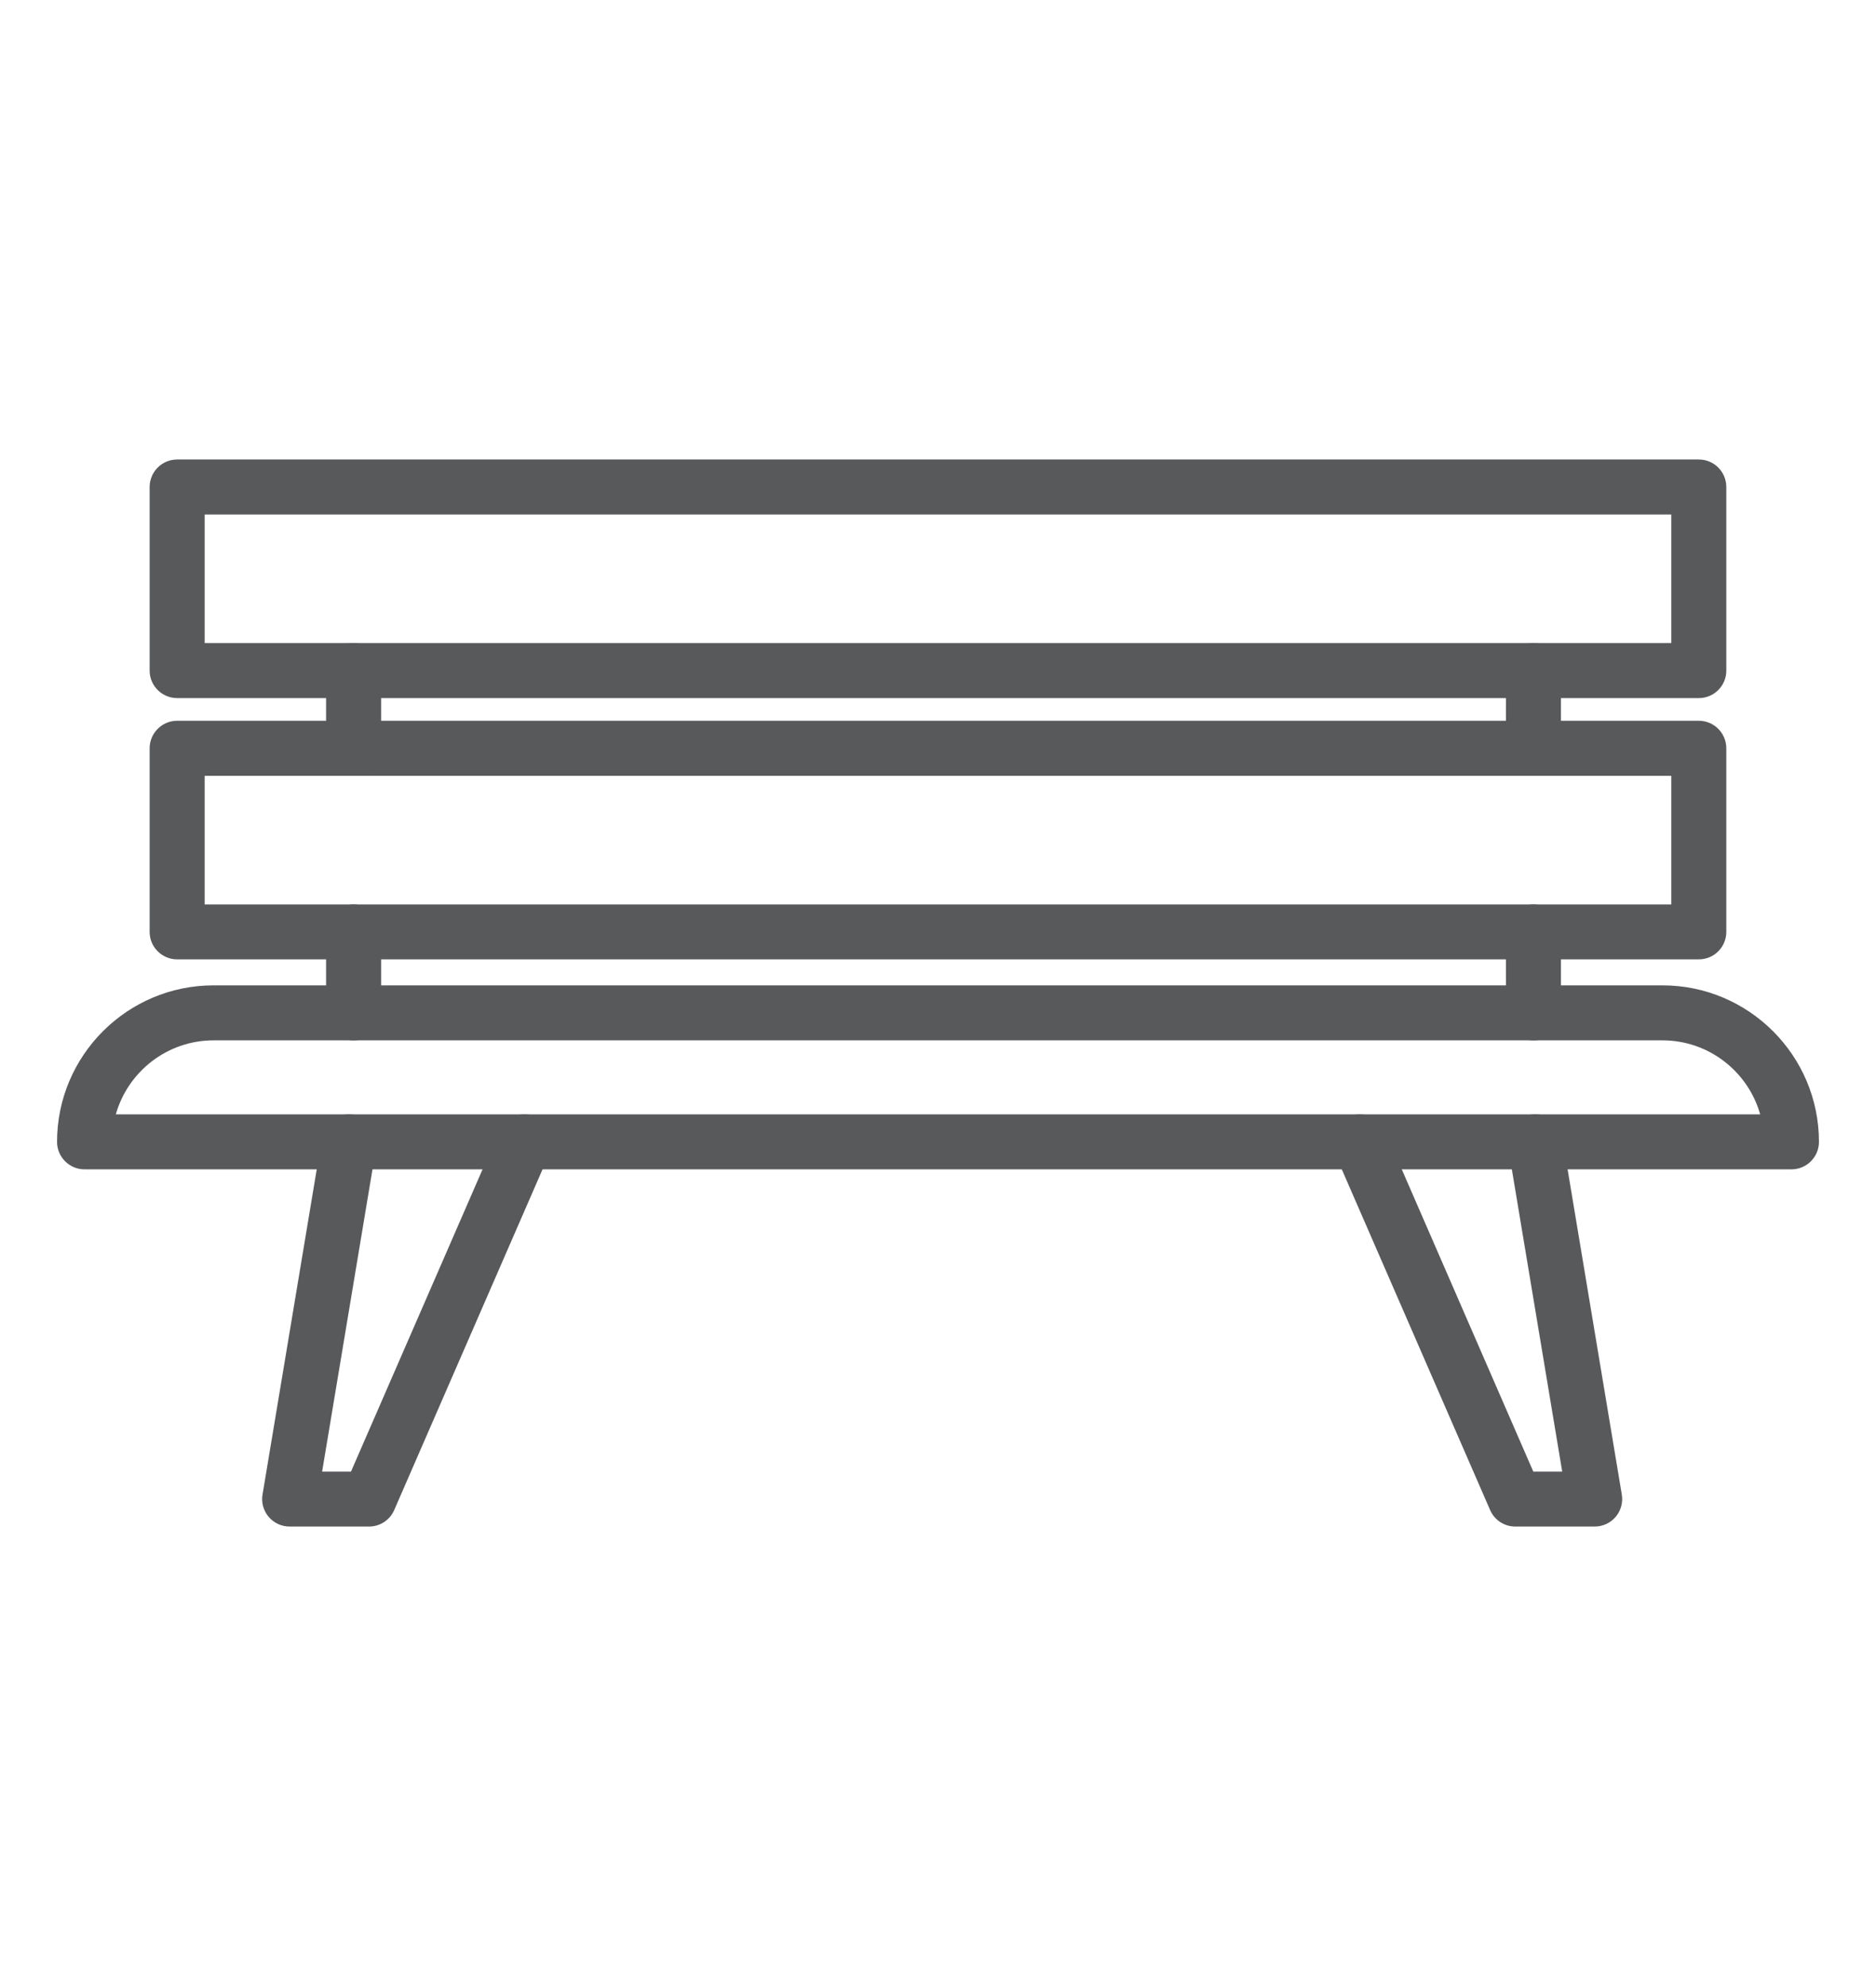
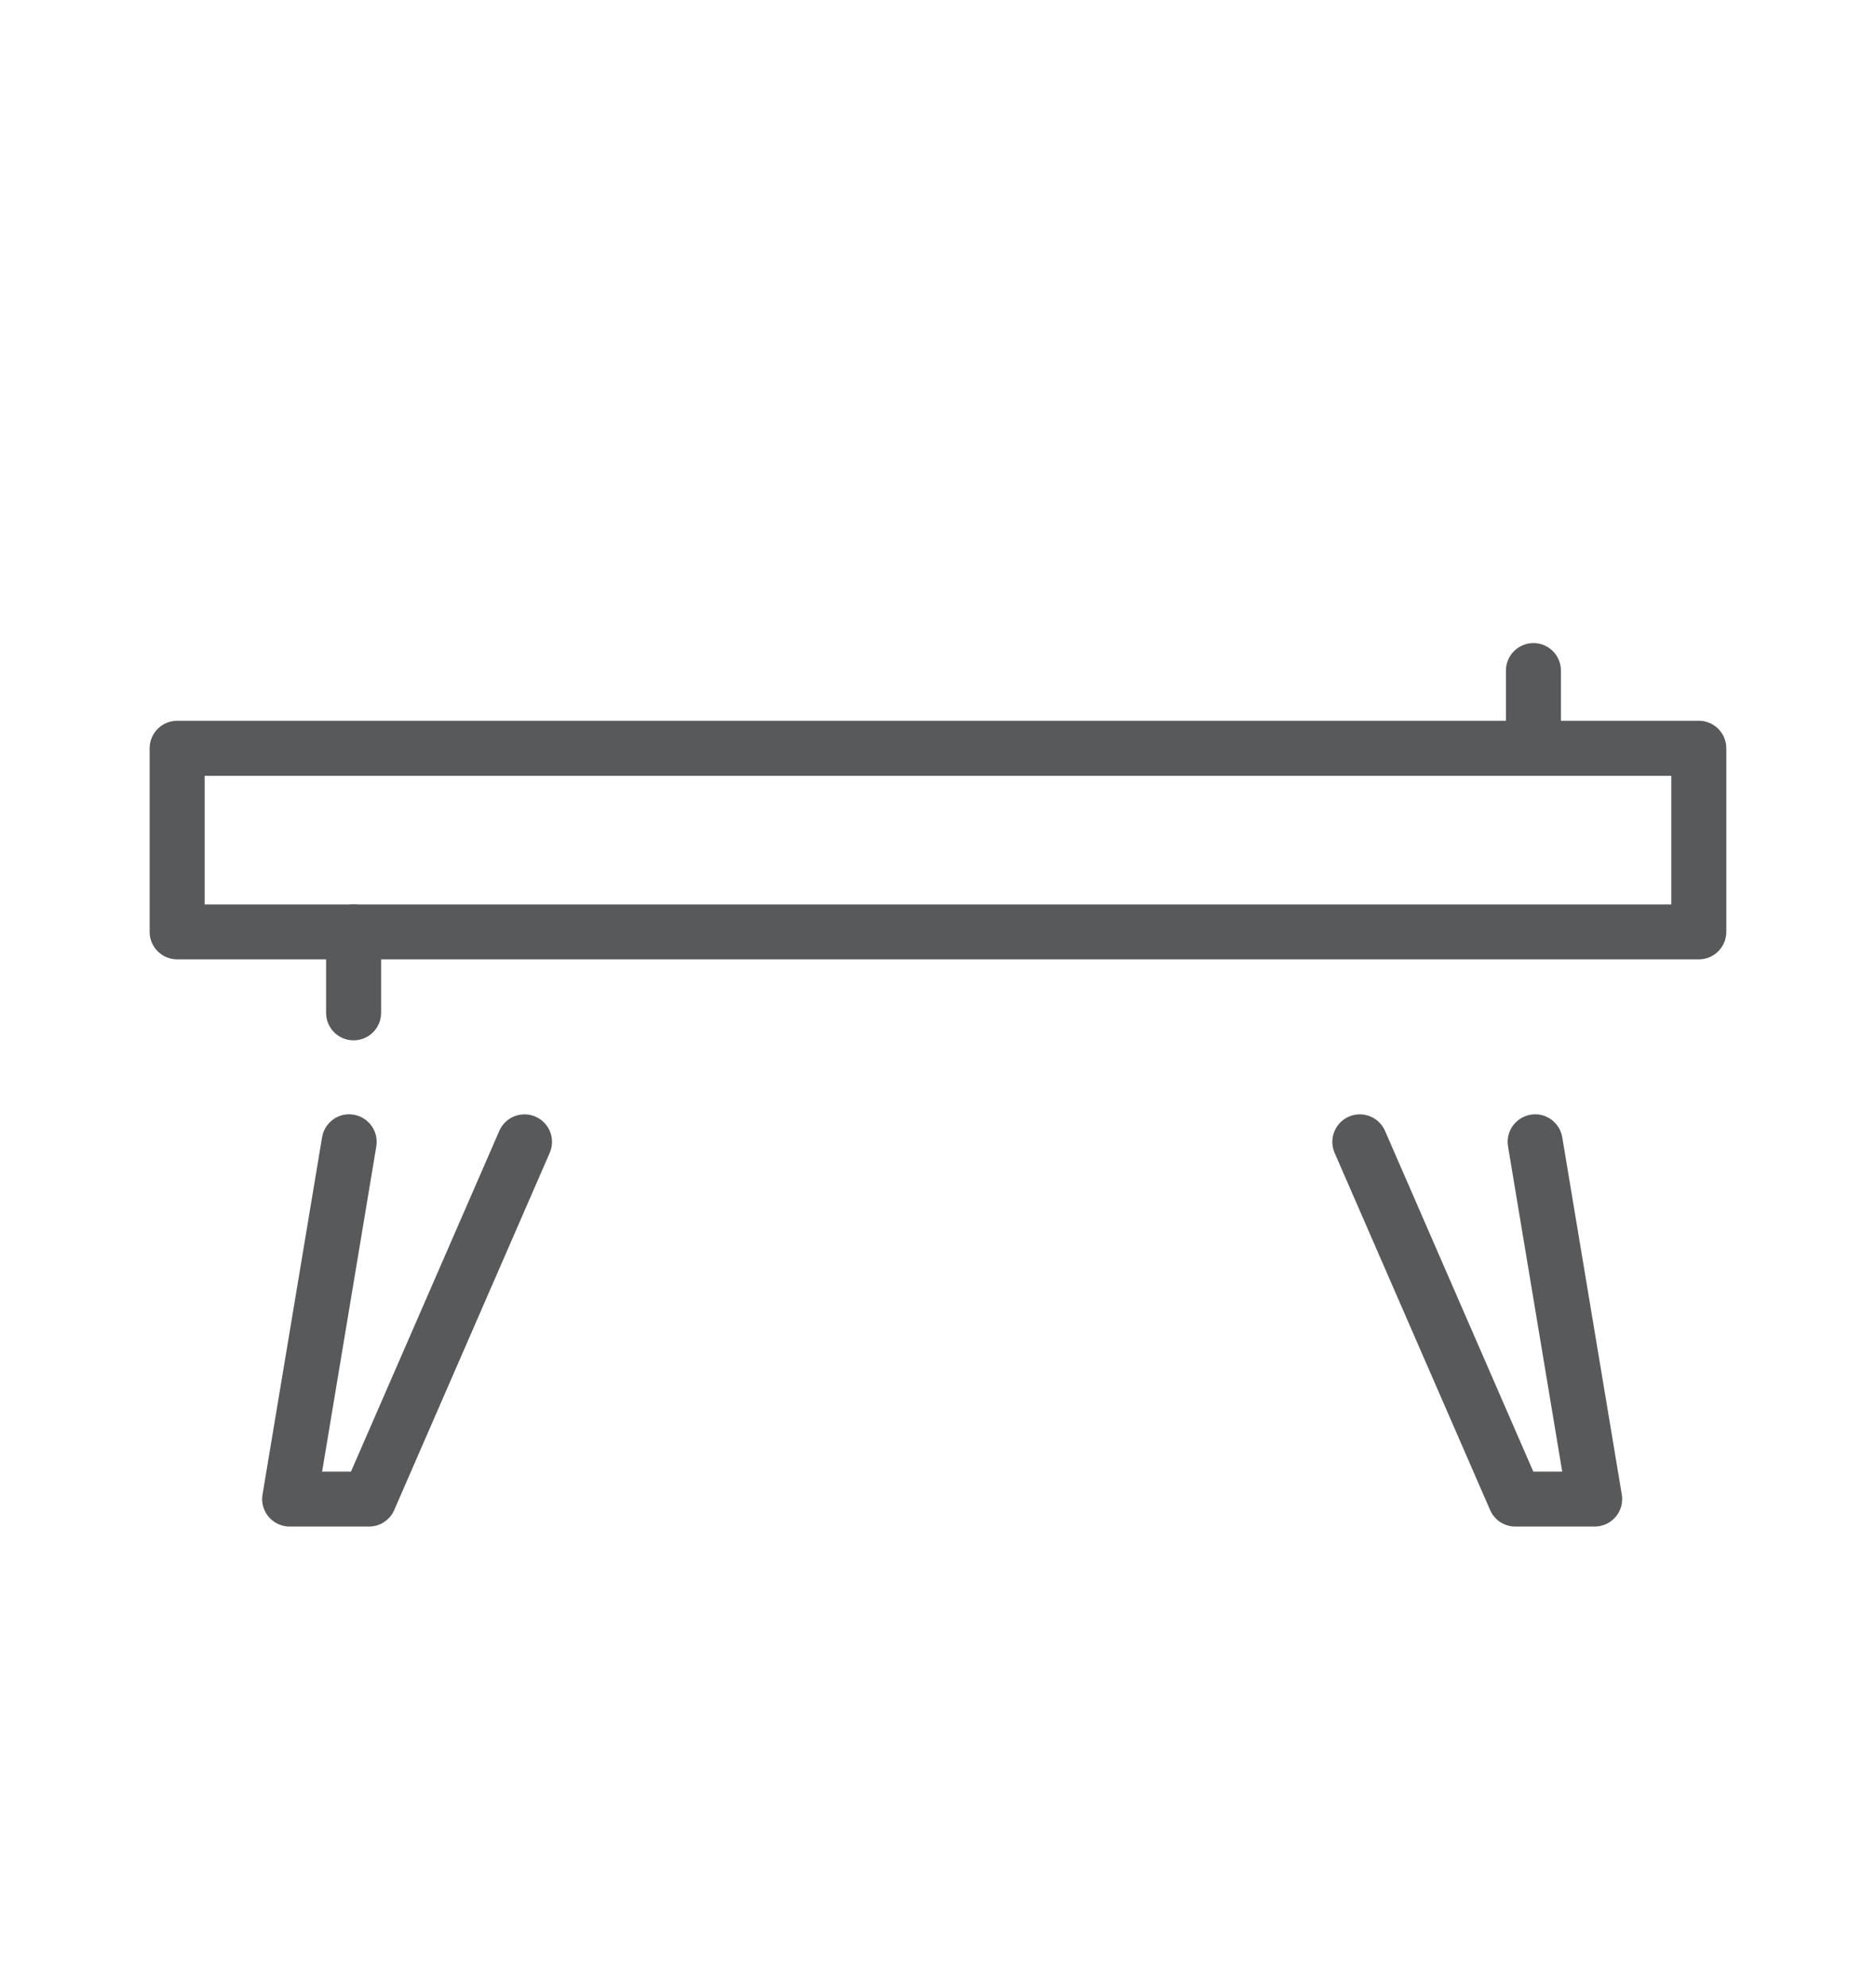
<svg xmlns="http://www.w3.org/2000/svg" xml:space="preserve" width="34px" height="36px" version="1.1" style="shape-rendering:geometricPrecision; text-rendering:geometricPrecision; image-rendering:optimizeQuality; fill-rule:evenodd; clip-rule:evenodd" viewBox="0 0 34 35.924">
  <defs>
    <style type="text/css">
   
    .fil1 {fill:none}
    .fil0 {fill:#58595B;fill-rule:nonzero}
   
  </style>
  </defs>
  <g id="Layer_x0020_1">
    <g id="_2205116851616">
-       <path class="fil0" d="M30.789 12.616l-27.578 0c-0.275,0 -0.499,-0.223 -0.499,-0.498l0 -3.328c0,-0.276 0.224,-0.499 0.499,-0.499l27.578 0c0.275,0 0.498,0.223 0.498,0.499l0 3.328c0,0.275 -0.223,0.498 -0.498,0.498zm-27.08 -0.997l0 0 26.581 0 0 -2.331 -26.581 0 0 2.331z" />
      <path class="fil0" d="M30.789 17.352l-27.578 0c-0.275,0 -0.499,-0.223 -0.499,-0.498l0 -3.328c0,-0.275 0.224,-0.499 0.499,-0.499l27.578 0c0.275,0 0.498,0.224 0.498,0.499l0 3.328c0,0.275 -0.223,0.498 -0.498,0.498zm-27.08 -0.996l0 0 26.581 0 0 -2.332 -26.581 0 0 2.332z" />
-       <path class="fil0" d="M32.468 21.158l-30.936 0c-0.275,0 -0.498,-0.223 -0.498,-0.498 0,-1.564 1.272,-2.837 2.836,-2.837l26.26 0c1.564,0 2.836,1.273 2.836,2.837 0,0.275 -0.223,0.498 -0.498,0.498zm-30.369 -0.996l0 0 29.802 0c-0.218,-0.773 -0.929,-1.342 -1.771,-1.342l-26.26 0c-0.841,0 -1.553,0.569 -1.771,1.342z" />
      <g>
-         <path class="fil0" d="M27.791 18.82c-0.275,0 -0.498,-0.224 -0.498,-0.498l0 -1.468c0,-0.275 0.223,-0.498 0.498,-0.498 0.276,0 0.499,0.223 0.499,0.498l0 1.468c0,0.274 -0.223,0.498 -0.499,0.498z" />
        <path class="fil0" d="M27.791 14.024c-0.275,0 -0.498,-0.224 -0.498,-0.498l0 -1.408c0,-0.276 0.223,-0.499 0.498,-0.499 0.276,0 0.499,0.223 0.499,0.499l0 1.408c0,0.274 -0.223,0.498 -0.499,0.498z" />
      </g>
      <g>
        <path class="fil0" d="M6.408 18.82c-0.275,0 -0.498,-0.224 -0.498,-0.498l0 -1.468c0,-0.275 0.223,-0.498 0.498,-0.498 0.276,0 0.499,0.223 0.499,0.498l0 1.468c0,0.274 -0.223,0.498 -0.499,0.498z" />
-         <path class="fil0" d="M6.408 14.024c-0.275,0 -0.498,-0.224 -0.498,-0.498l0 -1.408c0,-0.276 0.223,-0.499 0.498,-0.499 0.276,0 0.499,0.223 0.499,0.499l0 1.408c0,0.274 -0.223,0.498 -0.499,0.498z" />
      </g>
      <path class="fil0" d="M6.688 27.633l-1.439 0c-0.146,0 -0.285,-0.064 -0.38,-0.176 -0.095,-0.112 -0.136,-0.26 -0.111,-0.404l1.079 -6.475c0.045,-0.271 0.302,-0.459 0.573,-0.41 0.272,0.046 0.455,0.302 0.41,0.574l-0.982 5.895 0.523 0 2.688 -6.176c0.11,-0.252 0.402,-0.368 0.656,-0.258 0.252,0.11 0.368,0.403 0.258,0.656l-2.818 6.474c-0.079,0.183 -0.259,0.3 -0.457,0.3z" />
      <path class="fil0" d="M28.902 27.633l-1.44 0c-0.198,0 -0.377,-0.117 -0.456,-0.3l-2.818 -6.474c-0.11,-0.253 0.006,-0.546 0.258,-0.656 0.252,-0.11 0.546,0.006 0.656,0.258l2.687 6.176 0.524 0 -0.982 -5.895c-0.045,-0.272 0.138,-0.528 0.409,-0.574 0.27,-0.049 0.529,0.139 0.574,0.41l1.079 6.475c0.024,0.144 -0.016,0.292 -0.111,0.404 -0.095,0.112 -0.234,0.176 -0.38,0.176z" />
    </g>
-     <rect class="fil1" width="34" height="35.924" />
  </g>
</svg>